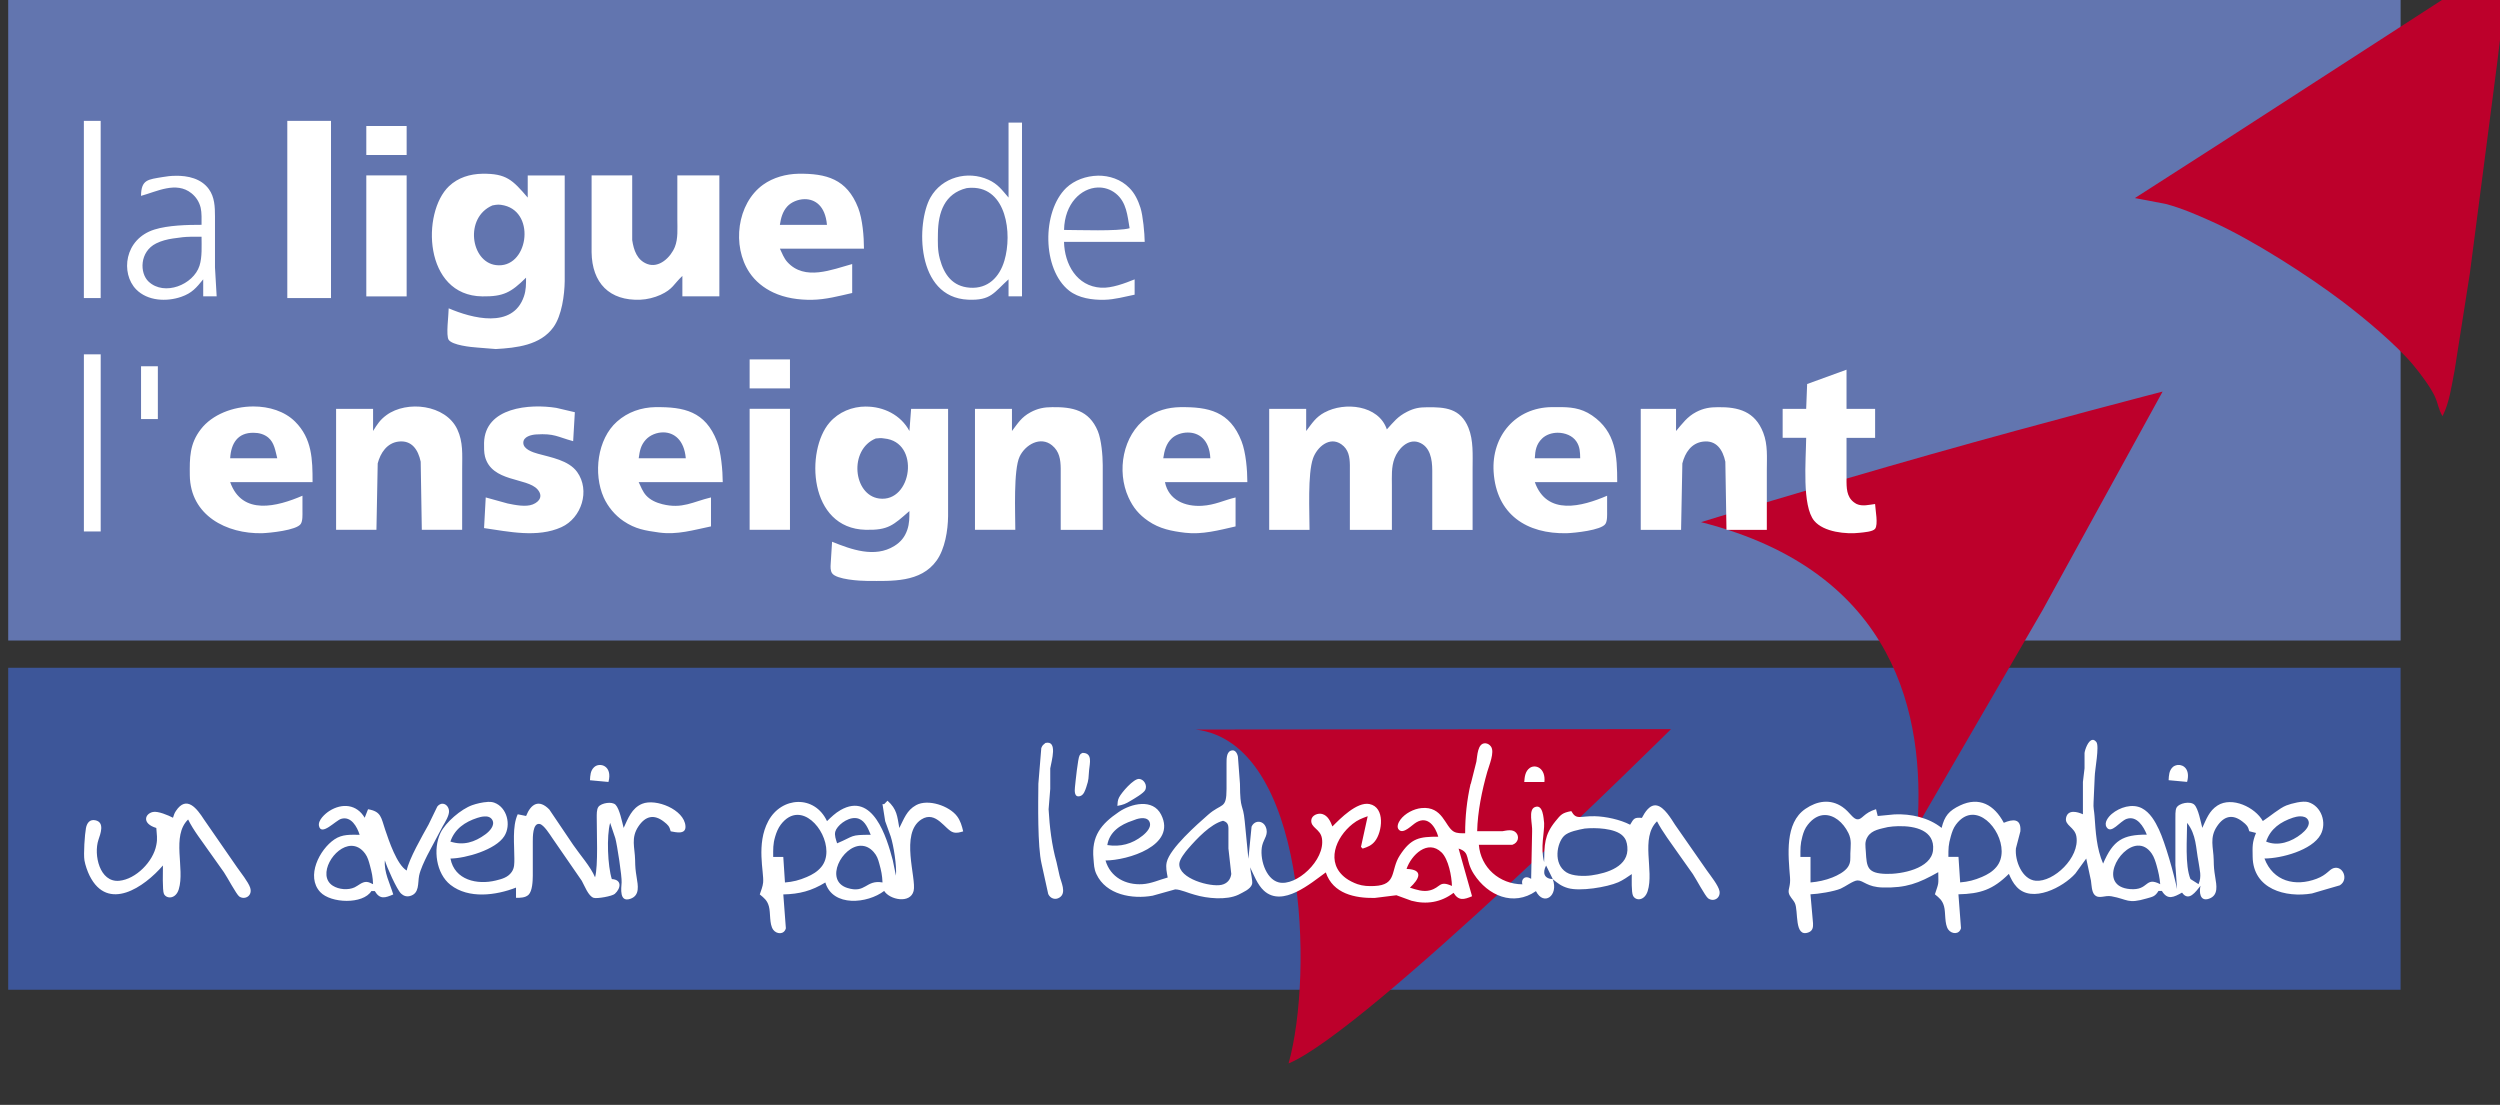
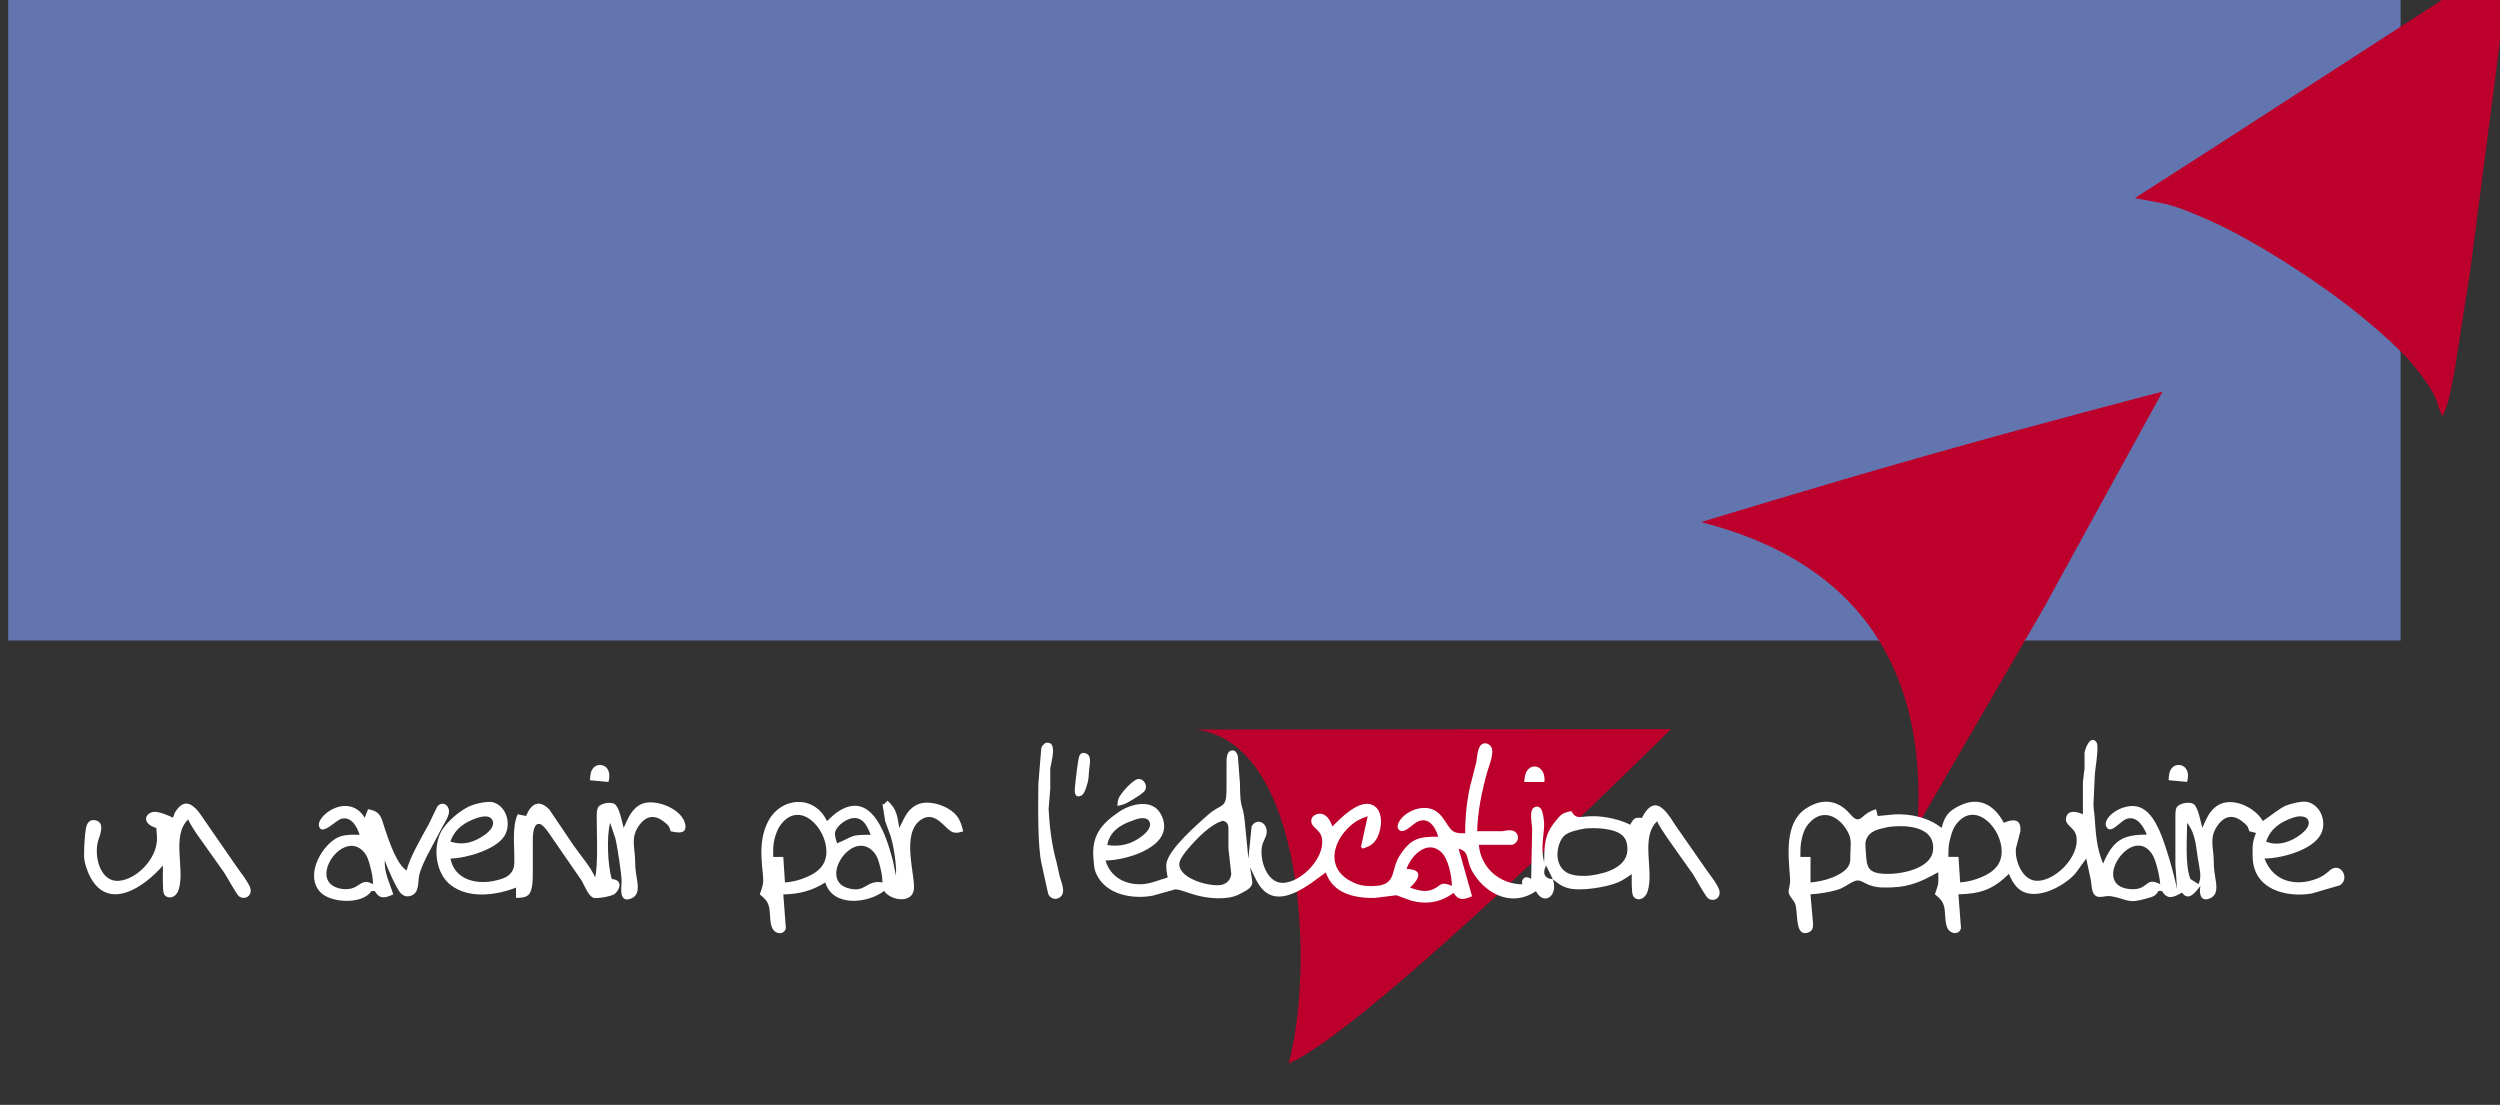
<svg xmlns="http://www.w3.org/2000/svg" xmlns:ns1="http://www.inkscape.org/namespaces/inkscape" xmlns:ns2="http://sodipodi.sourceforge.net/DTD/sodipodi-0.dtd" width="33.12mm" height="14.637mm" viewBox="0 0 33.12 14.637" version="1.1" id="svg7462" ns1:version="0.92.3 (2405546, 2018-03-11)" ns2:docname="ligue-enseignement.svg">
  <rect x="0" y="0" width="33.12" height="14.637" fill="#333333" stroke="none" />
  <defs id="defs7456" />
  <ns2:namedview id="base" pagecolor="#ffffff" bordercolor="#666666" borderopacity="1.0" ns1:pageopacity="0.0" ns1:pageshadow="2" ns1:zoom="0.35" ns1:cx="-621.69644" ns1:cy="-38.053015" ns1:document-units="mm" ns1:current-layer="layer1" showgrid="false" ns1:window-width="1600" ns1:window-height="870" ns1:window-x="1600" ns1:window-y="0" ns1:window-maximized="1" />
  <g ns1:label="Calque 1" ns1:groupmode="layer" id="layer1" transform="translate(-93.053,-124.128)">
    <g id="g71463" transform="matrix(0.353,0,0,-0.353,-80.29,1008.594)" ns1:export-filename="/home/sandrine/Documents/TAF FIGLI/APF_site/EXE/ligue_enseignement.png" ns1:export-xdpi="300" ns1:export-ydpi="300">
-       <path ns1:connector-curvature="0" d="m 581.15,2480.508 v -12.084 H 491.365 v 12.084 z" style="fill:#3d5699;fill-opacity:1;fill-rule:nonzero;stroke:none;stroke-width:0.236" id="path18882" />
      <path ns1:connector-curvature="0" d="m 491.365,2481.531 v 24.168 h 89.786 v -24.168 z" style="fill:#6275af;fill-opacity:1;fill-rule:nonzero;stroke:none;stroke-width:0.236" id="path18890" />
      <path ns1:connector-curvature="0" d="m 535.93,2478.19 17.84,0.016 c 0,0 -11.42,-11.333 -14.354,-12.548 0.946,3.373 0.678,12.036 -3.486,12.532 z m 36.289,12.684 -4.503,-8.199 -4.698,-8.1 c 0.276,4.084 -0.762,9.538 -8.123,11.398 0,0 4.307,1.324 8.637,2.549 4.331,1.225 8.686,2.351 8.686,2.351 z m 2.24,9.368 9.338,6.035 1.451,0.873 -0.459,-3.836 -1.038,-7.992 -0.572,-3.644 c -0.114,-0.575 -0.189,-1.2 -0.454,-1.726 -0.157,0.242 -0.163,0.481 -0.303,0.767 -0.179,0.364 -0.536,0.837 -0.797,1.151 -0.632,0.758 -1.823,1.751 -2.622,2.357 -1.326,1.007 -3.415,2.343 -4.922,3.022 -0.558,0.252 -1.175,0.52 -1.767,0.671 l -1.136,0.215 z" style="fill:#bd002b;fill-opacity:1;fill-rule:nonzero;stroke:none;stroke-width:0.236" id="path18898" />
-       <path ns1:connector-curvature="0" d="m 519.19,2492.081 v -1.087 h 1.514 v 1.087 z m 0,-1.854 v -4.54 h 1.514 v 4.54 z m -24.986,10.805 v -6.649 h 0.631 v 6.649 z m 7.635,0 v -6.649 h 1.64 v 6.649 z m 27.068,-0.064 v -2.813 c -0.245,0.285 -0.404,0.511 -0.757,0.67 -0.779,0.352 -1.743,0.097 -2.175,-0.67 -0.531,-0.941 -0.561,-3.752 1.418,-3.833 0.861,-0.035 0.959,0.265 1.514,0.764 v -0.639 h 0.505 v 6.522 z m -1.379,-2.446 c 1.298,0.01 1.527,-1.71 1.224,-2.733 -0.184,-0.625 -0.622,-1.065 -1.297,-1.017 -0.647,0.045 -0.968,0.487 -1.126,1.081 -0.09,0.336 -0.076,0.615 -0.072,0.959 0.009,0.786 0.247,1.492 1.073,1.696 0.069,0.01 0.135,0.014 0.199,0.014 z m -18.37,0.527 c -0.462,-0.01 -0.906,-0.141 -1.251,-0.468 -1.034,-0.983 -0.956,-4.109 1.251,-4.135 0.791,-0.01 1.075,0.143 1.641,0.703 -6.3e-4,-0.249 0.003,-0.462 -0.079,-0.703 -0.42,-1.236 -1.961,-0.818 -2.824,-0.448 -6.4e-4,-0.255 -0.11,-1.025 0,-1.183 0.141,-0.201 0.833,-0.273 1.073,-0.289 l 0.694,-0.056 c 0.77,0.044 1.679,0.138 2.167,0.825 0.309,0.433 0.413,1.199 0.42,1.726 v 3.964 h -1.388 v -0.831 c -0.574,0.669 -0.804,0.905 -1.704,0.895 z m 0.598,-1.159 c 0.066,0 0.133,-0.01 0.222,-0.03 1.216,-0.289 0.885,-2.4 -0.315,-2.239 -0.943,0.125 -1.181,1.786 -0.126,2.239 0.087,0.016 0.153,0.029 0.219,0.03 z m 11.264,1.159 c -0.464,-0.01 -0.943,-0.138 -1.325,-0.412 -0.983,-0.708 -1.177,-2.299 -0.511,-3.296 0.222,-0.331 0.533,-0.578 0.89,-0.747 0.45,-0.212 0.96,-0.282 1.451,-0.277 0.526,0.01 1.008,0.14 1.514,0.256 v 1.087 c -0.753,-0.205 -1.782,-0.646 -2.435,0.077 -0.125,0.138 -0.199,0.331 -0.278,0.499 h 3.155 c -4.7e-4,0.456 -0.053,1.112 -0.218,1.534 -0.423,1.087 -1.199,1.291 -2.243,1.279 z m 0.238,-0.954 c 0.379,0 0.77,-0.239 0.834,-0.964 h -1.767 c 0.039,0.255 0.1,0.494 0.278,0.691 0.141,0.155 0.395,0.271 0.655,0.273 z m -23.628,0.876 c -0.159,0 -0.316,-0.02 -0.461,-0.045 -0.558,-0.095 -0.812,-0.089 -0.82,-0.708 0.593,0.162 1.319,0.556 1.89,0.101 0.177,-0.141 0.296,-0.326 0.349,-0.548 0.043,-0.182 0.033,-0.448 0.033,-0.639 -0.541,0 -1.25,-0.016 -1.767,-0.177 -1.141,-0.357 -1.272,-1.649 -0.688,-2.246 0.43,-0.439 1.146,-0.471 1.697,-0.278 0.401,0.14 0.56,0.337 0.82,0.655 v -0.639 h 0.505 l -0.063,1.087 c 0,0 0,1.918 0,1.918 -6.4e-4,0.356 -0.013,0.719 -0.23,1.02 -0.287,0.397 -0.788,0.51 -1.265,0.5 z m 0.565,-2.287 c 0.111,0 0.238,0 0.426,0 0,-0.347 0.027,-0.759 -0.077,-1.087 -0.23,-0.717 -1.318,-1.15 -1.909,-0.598 -0.345,0.322 -0.341,1.125 0.282,1.435 0.198,0.099 0.414,0.153 0.631,0.185 0.317,0.048 0.461,0.061 0.647,0.064 z m 6.609,4.156 v -1.087 h 1.514 v 1.087 z m 0,-1.854 v -4.54 h 1.514 v 4.54 z m 8.455,0 v -2.877 c 0.014,-1.164 0.673,-1.835 1.83,-1.788 0.249,0.01 0.53,0.079 0.757,0.183 0.467,0.215 0.488,0.398 0.82,0.71 v -0.767 h 1.388 v 4.54 h -1.577 v -1.662 c 0,-0.334 0.032,-0.711 -0.093,-1.023 -0.157,-0.389 -0.594,-0.812 -1.042,-0.638 -0.382,0.149 -0.501,0.518 -0.559,0.894 v 2.43 z m 18.997,-0.01 c -0.437,-0.01 -0.874,-0.165 -1.185,-0.459 -0.917,-0.89 -0.906,-3.053 0.107,-3.854 0.361,-0.285 0.879,-0.355 1.325,-0.345 0.388,0.01 0.759,0.115 1.136,0.192 v 0.575 c -0.368,-0.148 -0.861,-0.337 -1.262,-0.313 -0.911,0.053 -1.37,0.885 -1.388,1.72 h 3.028 c -0.003,0.314 -0.066,0.989 -0.159,1.279 -0.089,0.277 -0.215,0.547 -0.419,0.747 -0.31,0.318 -0.746,0.465 -1.183,0.459 z m -0.006,-0.444 c 0.241,0.01 0.482,-0.063 0.685,-0.227 0.404,-0.327 0.433,-0.831 0.516,-1.301 -0.427,-0.123 -1.923,-0.064 -2.461,-0.064 0.022,0.998 0.644,1.567 1.26,1.592 z m -38.045,-6.26 v -6.649 h 0.631 v 6.649 z m 2.145,-0.448 v -1.982 h 0.631 v 1.982 z m 4.215,-1.509 c -0.763,-6e-4 -1.547,-0.302 -1.973,-0.857 -0.423,-0.55 -0.419,-1.07 -0.412,-1.726 0.018,-1.51 1.382,-2.204 2.713,-2.174 0.29,0.01 1.291,0.11 1.45,0.347 0.078,0.117 0.065,0.345 0.065,0.484 v 0.576 c -0.939,-0.404 -2.262,-0.763 -2.713,0.511 h 3.092 c 0,0.845 -0.014,1.634 -0.659,2.273 -0.39,0.386 -0.969,0.566 -1.562,0.566 z m 0.013,-0.988 c 0.196,0 0.391,-0.051 0.546,-0.179 0.232,-0.192 0.266,-0.502 0.338,-0.777 h -1.767 c 0.031,0.557 0.283,0.968 0.883,0.956 z m 7.824,-1.339 c 0,0.512 0.042,0.992 -0.184,1.47 -0.439,0.931 -1.892,1.091 -2.655,0.534 -0.242,-0.176 -0.351,-0.349 -0.505,-0.598 v 0.831 h -1.388 v -4.54 h 1.514 l 0.048,2.494 c 0.102,0.391 0.346,0.761 0.772,0.817 0.508,0.066 0.746,-0.307 0.841,-0.753 l 0.042,-2.558 h 1.514 z m 3.533,2.274 c -0.994,0.159 -2.68,0.029 -2.712,-1.315 -0.003,-0.153 -0.003,-0.366 0.035,-0.511 0.25,-0.964 1.568,-0.786 1.967,-1.229 0.217,-0.241 0.096,-0.46 -0.174,-0.569 -0.261,-0.105 -0.674,-0.02 -0.945,0.036 l -0.82,0.227 -0.063,-1.151 c 0.923,-0.132 2.001,-0.373 2.902,0.034 0.76,0.343 1.09,1.382 0.59,2.074 -0.318,0.439 -0.986,0.546 -1.473,0.683 -0.183,0.051 -0.543,0.166 -0.546,0.407 -0.004,0.238 0.305,0.306 0.483,0.317 0.685,0.043 0.791,-0.09 1.388,-0.253 l 0.063,1.087 z m 3.723,0.028 c -0.534,-0.01 -1.039,-0.181 -1.445,-0.542 -0.743,-0.658 -0.894,-1.962 -0.5,-2.847 0.158,-0.353 0.428,-0.674 0.746,-0.889 0.446,-0.3 0.812,-0.355 1.325,-0.427 0.694,-0.096 1.291,0.093 1.956,0.229 v 1.087 c -0.686,-0.163 -1.072,-0.442 -1.83,-0.253 -0.224,0.056 -0.447,0.154 -0.606,0.329 -0.125,0.138 -0.199,0.331 -0.278,0.499 h 3.155 c -10e-4,0.43 -0.064,1.139 -0.218,1.534 -0.438,1.126 -1.24,1.292 -2.306,1.279 z m 0.309,-0.948 c 0.381,-0.01 0.764,-0.272 0.827,-0.97 h -1.767 c 0.038,0.272 0.074,0.486 0.267,0.697 0.155,0.169 0.413,0.28 0.674,0.273 z m 7.583,0.97 c -0.509,0 -1.016,-0.201 -1.363,-0.604 -0.9,-1.046 -0.79,-3.971 1.358,-4.022 0.852,-0.02 1.033,0.173 1.641,0.703 -7e-4,-0.249 0.003,-0.462 -0.079,-0.703 -0.093,-0.272 -0.247,-0.459 -0.489,-0.609 -0.731,-0.453 -1.613,-0.131 -2.334,0.161 l -0.052,-0.831 c -0.008,-0.113 -0.014,-0.255 0.053,-0.352 0.165,-0.237 1.042,-0.287 1.324,-0.288 0.904,0 2.001,-0.074 2.6,0.767 0.312,0.437 0.423,1.13 0.429,1.662 v 4.028 h -1.388 l -0.063,-0.831 c -0.322,0.608 -0.981,0.922 -1.636,0.917 z m 0.529,-1.185 c 0.047,0 0.095,-3e-4 0.161,-0.013 1.372,-0.127 1.045,-2.419 -0.189,-2.254 -0.977,0.13 -1.148,1.836 -0.126,2.254 0.063,0 0.108,0.011 0.155,0.013 z m 8.363,-1.012 c -4.7e-4,0.357 -0.051,0.954 -0.186,1.279 -0.33,0.789 -0.957,0.904 -1.707,0.895 -0.301,0 -0.551,-0.047 -0.82,-0.194 -0.344,-0.188 -0.465,-0.402 -0.694,-0.701 v 0.831 h -1.388 v -4.54 h 1.514 c 0,0.627 -0.074,2.249 0.162,2.749 0.212,0.448 0.784,0.779 1.219,0.42 0.276,-0.228 0.318,-0.531 0.323,-0.868 v -2.302 h 1.577 z m 2.903,2.174 c -0.461,-0.01 -0.885,-0.127 -1.262,-0.403 -0.89,-0.652 -1.127,-1.997 -0.674,-2.986 0.176,-0.384 0.391,-0.642 0.737,-0.881 0.43,-0.297 0.883,-0.383 1.388,-0.444 0.637,-0.077 1.278,0.098 1.893,0.238 v 1.087 c -0.445,-0.105 -0.769,-0.284 -1.262,-0.313 -0.629,-0.037 -1.252,0.211 -1.388,0.889 h 3.092 c -7e-4,0.456 -0.054,1.112 -0.218,1.534 -0.438,1.126 -1.24,1.292 -2.306,1.279 z m 0.298,-0.953 c 0.393,0 0.803,-0.252 0.837,-0.965 h -1.767 c 0.043,0.283 0.105,0.548 0.323,0.75 0.14,0.13 0.37,0.217 0.606,0.216 z m 5.128,0.758 c -0.344,-0.188 -0.465,-0.402 -0.694,-0.701 v 0.831 h -1.388 v -4.54 h 1.514 c 0,0.68 -0.074,2.102 0.132,2.685 0.151,0.424 0.62,0.834 1.06,0.528 0.274,-0.191 0.317,-0.474 0.322,-0.784 v -2.43 h 1.577 v 1.662 c 0,0.343 -0.025,0.697 0.099,1.023 0.132,0.351 0.502,0.749 0.911,0.601 0.434,-0.159 0.503,-0.648 0.505,-1.049 v -2.238 h 1.514 v 2.302 c 0,0.503 0.037,1.06 -0.157,1.534 -0.297,0.729 -0.876,0.775 -1.547,0.767 -0.294,0 -0.489,-0.034 -0.757,-0.17 -0.357,-0.181 -0.495,-0.375 -0.757,-0.661 -0.31,0.92 -1.593,1.042 -2.335,0.637 z m 8.723,0.196 c -0.067,-4e-4 -0.135,-8e-4 -0.205,0 -1.347,-0.016 -2.263,-1.08 -2.177,-2.43 0.103,-1.602 1.246,-2.336 2.744,-2.302 0.29,0.01 1.291,0.11 1.45,0.347 0.078,0.117 0.065,0.345 0.065,0.484 v 0.576 c -0.943,-0.405 -2.261,-0.764 -2.713,0.511 h 3.092 c 0,0.987 -0.046,1.889 -0.946,2.503 -0.428,0.292 -0.839,0.315 -1.309,0.312 z m 0.016,-0.961 c 0.279,0 0.563,-0.107 0.711,-0.332 0.132,-0.2 0.135,-0.397 0.14,-0.627 h -1.704 c 0.015,0.291 0.053,0.528 0.274,0.742 0.147,0.142 0.36,0.214 0.577,0.217 z m 7.855,-1.407 c 0,0.477 0.042,0.953 -0.134,1.407 -0.31,0.804 -0.931,0.968 -1.696,0.959 -0.304,0 -0.545,-0.038 -0.82,-0.181 -0.338,-0.176 -0.516,-0.432 -0.757,-0.714 v 0.831 h -1.325 v -4.54 h 1.514 l 0.048,2.494 c 0.102,0.401 0.334,0.76 0.772,0.817 0.508,0.066 0.746,-0.307 0.841,-0.753 l 0.043,-2.558 h 1.514 z m 1.513,3.235 1.478,0.538 v -1.471 h 1.073 v -1.087 h -1.073 v -1.662 c 0.004,-0.339 0.043,-0.642 0.38,-0.821 0.218,-0.099 0.463,-0.029 0.692,0 0.011,-0.227 0.123,-0.772 0,-0.931 -0.087,-0.111 -0.427,-0.131 -0.567,-0.148 -0.519,-0.062 -1.361,0.022 -1.717,0.449 -0.466,0.559 -0.311,2.28 -0.302,3.114 h -0.883 v 1.087 h 0.883 z" style="fill:#ffffff;fill-opacity:1;fill-rule:nonzero;stroke:none;stroke-width:0.236" id="path18906" />
      <path ns1:connector-curvature="0" d="m 569.587,2477.801 c -0.16,-0.012 -0.281,-0.359 -0.298,-0.489 0,0 0,-0.576 0,-0.576 0,0 -0.061,-0.511 -0.061,-0.511 0,0 0,-1.215 0,-1.215 -0.203,0.093 -0.566,0.194 -0.633,-0.134 -0.058,-0.289 0.329,-0.345 0.388,-0.699 0.133,-0.793 -0.856,-1.718 -1.524,-1.662 -0.514,0.043 -0.792,0.759 -0.745,1.216 l 0.167,0.639 c 0.037,0.495 -0.285,0.462 -0.622,0.32 -0.358,0.676 -0.925,0.992 -1.64,0.652 -0.418,-0.198 -0.582,-0.392 -0.694,-0.844 -0.489,0.39 -1.147,0.534 -1.767,0.508 l -0.631,-0.061 -0.063,0.256 c -0.466,-0.141 -0.508,-0.383 -0.691,-0.38 -0.178,0 -0.286,0.269 -0.571,0.464 -0.455,0.311 -0.949,0.227 -1.386,-0.07 -0.789,-0.535 -0.644,-1.751 -0.581,-2.57 0.025,-0.317 -0.069,-0.432 -0.049,-0.569 0.022,-0.153 0.158,-0.25 0.23,-0.396 0.145,-0.293 -0.036,-1.31 0.514,-1.103 0.158,0.06 0.177,0.192 0.169,0.342 l -0.096,1.087 c 0.285,0.01 0.879,0.104 1.136,0.214 0.178,0.077 0.473,0.304 0.631,0.307 0.23,0 0.355,-0.251 0.947,-0.265 0.876,-0.021 1.335,0.153 2.082,0.575 0.006,-0.489 0.027,-0.367 -0.126,-0.831 0.171,-0.141 0.278,-0.222 0.342,-0.448 0.068,-0.238 0.01,-0.665 0.161,-0.876 0.124,-0.173 0.411,-0.195 0.476,0.053 l -0.096,1.271 c 0.828,0.019 1.297,0.177 1.893,0.767 0.083,-0.187 0.153,-0.339 0.295,-0.491 0.577,-0.623 1.741,-0.01 2.199,0.502 l 0.409,0.564 0.178,-0.831 c 0.022,-0.151 0.024,-0.411 0.131,-0.527 0.164,-0.176 0.384,-0.011 0.637,-0.058 0.627,-0.115 0.595,-0.295 1.325,-0.081 0.234,0.068 0.309,0.069 0.442,0.283 h 0.126 c 0.215,-0.362 0.452,-0.232 0.757,-0.064 0.252,-0.359 0.515,0.037 0.694,0.256 -0.058,-0.232 -0.025,-0.603 0.315,-0.486 0.37,0.127 0.284,0.511 0.237,0.806 -0.045,0.282 -0.053,0.368 -0.058,0.651 -0.008,0.466 -0.169,0.828 0.128,1.266 0.263,0.388 0.583,0.461 0.954,0.171 0.156,-0.122 0.205,-0.174 0.254,-0.361 l 0.252,-0.064 c -0.148,-0.362 -0.131,-0.512 -0.126,-0.895 0.016,-1.216 1.238,-1.544 2.226,-1.376 l 0.551,0.162 0.491,0.142 c 0.351,0.212 0.12,0.753 -0.229,0.647 -0.175,-0.054 -0.244,-0.25 -0.64,-0.4 -0.803,-0.303 -1.631,-0.1 -1.956,0.761 0.623,0 1.788,0.307 2.109,0.898 0.24,0.443 0.029,1.071 -0.468,1.218 -0.2,0.059 -0.625,-0.049 -0.82,-0.125 -0.255,-0.099 -0.623,-0.418 -0.883,-0.585 -0.285,0.513 -1.157,0.933 -1.702,0.582 -0.314,-0.202 -0.419,-0.515 -0.569,-0.838 -0.057,0.215 -0.149,0.721 -0.297,0.868 -0.146,0.146 -0.586,0.066 -0.675,-0.12 -0.046,-0.095 -0.038,-0.318 -0.038,-0.428 v -1.726 l 0.063,-0.895 c -0.111,0.559 -0.446,1.739 -0.68,2.238 -0.145,0.308 -0.334,0.642 -0.645,0.802 -0.359,0.183 -0.83,0.032 -1.123,-0.214 -0.126,-0.105 -0.306,-0.326 -0.197,-0.5 0.173,-0.276 0.499,0.225 0.752,0.312 0.386,0.131 0.637,-0.29 0.757,-0.591 -0.9,0 -1.263,-0.205 -1.64,-1.087 -0.247,0.572 -0.278,1.177 -0.322,1.79 -0.014,0.199 -0.051,0.304 -0.036,0.511 2.4e-4,0 0.043,0.959 0.043,0.959 0.003,0.262 0.183,1.153 0.061,1.303 -0.05,0.061 -0.097,0.085 -0.142,0.082 z m 3.204,-0.94 c -0.073,-0.01 -0.143,-0.033 -0.194,-0.083 -0.138,-0.132 -0.143,-0.312 -0.153,-0.489 0,0 0.694,-0.064 0.694,-0.064 0.124,0.463 -0.127,0.653 -0.347,0.636 z m -7.715,-1.87 c 0.75,0.014 1.457,-1.295 0.907,-1.956 -0.151,-0.181 -0.331,-0.284 -0.542,-0.376 -0.282,-0.121 -0.516,-0.181 -0.82,-0.206 l -0.063,0.959 h -0.379 c 10e-4,0.325 -9.4e-4,0.447 0.09,0.767 0.045,0.159 0.094,0.311 0.194,0.444 0.19,0.255 0.404,0.364 0.614,0.368 z m -5.551,-0.01 c 0.355,0.01 0.7,-0.266 0.902,-0.676 0.13,-0.263 0.08,-0.49 0.073,-0.767 -0.005,-0.193 0.023,-0.332 -0.091,-0.505 -0.121,-0.182 -0.386,-0.316 -0.584,-0.395 -0.258,-0.104 -0.545,-0.163 -0.82,-0.187 v 0.959 h -0.379 c 0,0.305 -0.009,0.465 0.073,0.767 0.046,0.17 0.096,0.304 0.207,0.444 0.192,0.244 0.407,0.354 0.62,0.36 z m 17.852,-0.048 c 0.122,0 0.241,-0.028 0.3,-0.136 0.108,-0.199 -0.111,-0.411 -0.249,-0.523 -0.367,-0.296 -0.878,-0.478 -1.324,-0.289 0.163,0.486 0.544,0.742 1.009,0.898 0.073,0.024 0.169,0.047 0.264,0.05 z m -4.239,-0.245 c 0.352,-0.45 0.324,-0.939 0.429,-1.47 0.04,-0.301 0.128,-0.534 0,-0.831 l -0.303,0.192 c -0.211,0.515 -0.126,1.523 -0.126,2.11 z m -10.832,-0.125 c 0.622,0.015 1.369,-0.157 1.298,-0.898 -0.068,-0.703 -1.197,-0.909 -1.761,-0.893 -0.706,0.02 -0.73,0.251 -0.762,0.83 -0.012,0.215 -0.055,0.371 0.07,0.569 0.162,0.256 0.487,0.291 0.756,0.358 0.119,0.019 0.256,0.032 0.399,0.035 z m 8.979,-0.73 c 0.188,0.01 0.375,-0.076 0.528,-0.302 0.086,-0.127 0.139,-0.295 0.18,-0.441 0.069,-0.247 0.114,-0.446 0.136,-0.703 -0.591,0.302 -0.411,-0.247 -1.136,-0.185 -1.201,0.102 -0.447,1.594 0.292,1.632 z m -46.92,1.686 -0.126,-0.128 h -0.063 l 0.101,-0.639 0.208,-0.576 c 0.11,-0.339 0.231,-1.121 0.196,-1.47 l -0.118,0.575 c -0.231,0.877 -0.75,2.582 -1.964,1.885 -0.195,-0.112 -0.345,-0.259 -0.505,-0.414 -0.464,0.995 -1.711,0.926 -2.205,0 -0.461,-0.865 -0.155,-1.907 -0.192,-2.302 -0.015,-0.155 -0.078,-0.3 -0.126,-0.448 0.171,-0.141 0.278,-0.222 0.342,-0.448 0.068,-0.238 0.01,-0.665 0.161,-0.876 0.124,-0.173 0.411,-0.195 0.476,0.053 l -0.096,1.271 c 0.604,0.013 1.061,0.132 1.577,0.448 0.278,-0.933 1.589,-0.793 2.208,-0.317 0.203,-0.331 0.983,-0.494 1.106,0 0.115,0.471 -0.521,2.16 0.289,2.682 0.553,0.355 0.902,-0.403 1.199,-0.483 0.139,-0.038 0.242,0 0.372,0.035 -0.047,0.203 -0.103,0.4 -0.23,0.569 -0.294,0.391 -1.09,0.66 -1.536,0.417 -0.357,-0.194 -0.456,-0.519 -0.631,-0.858 -0.08,0.446 -0.085,0.704 -0.442,1.023 z m -3.388,-0.531 c 0.751,0.012 1.443,-1.306 0.902,-1.956 -0.151,-0.181 -0.331,-0.284 -0.543,-0.376 -0.282,-0.121 -0.516,-0.181 -0.82,-0.206 l -0.063,0.959 h -0.379 c 0,0.295 -0.011,0.476 0.076,0.767 0.045,0.154 0.111,0.316 0.208,0.444 0.194,0.256 0.408,0.364 0.618,0.368 z m 2.177,-0.12 c 0.046,0 0.092,-0.011 0.136,-0.027 0.244,-0.093 0.349,-0.378 0.445,-0.601 -0.797,-7e-4 -0.593,-0.039 -1.262,-0.32 -0.042,0.135 -0.107,0.299 -0.068,0.441 0.058,0.212 0.424,0.522 0.749,0.507 z m 0.215,-1.04 c 0.163,4e-4 0.328,-0.067 0.475,-0.233 0.124,-0.14 0.165,-0.265 0.213,-0.441 0.074,-0.267 0.107,-0.426 0.12,-0.703 -0.638,0.111 -0.624,-0.43 -1.325,-0.205 -0.875,0.282 -0.19,1.581 0.517,1.583 z m -10.018,2.947 c -0.138,-0.132 -0.143,-0.311 -0.153,-0.488 l 0.694,-0.064 c 0.165,0.617 -0.336,0.751 -0.541,0.552 z m -3.993,-1.302 c -0.199,-0.01 -0.429,-0.068 -0.577,-0.12 -0.415,-0.146 -1.007,-0.646 -1.196,-1.049 -0.284,-0.606 -0.162,-1.52 0.379,-1.944 0.682,-0.534 1.707,-0.395 2.458,-0.102 v -0.384 c 0.155,0 0.346,0 0.468,0.112 0.148,0.142 0.16,0.522 0.162,0.719 v 1.279 c 6.1e-4,0.157 -0.008,0.708 0.256,0.663 0.157,-0.026 0.39,-0.403 0.48,-0.535 l 1.103,-1.599 c 0.102,-0.181 0.245,-0.577 0.446,-0.639 0.126,-0.04 0.696,0.061 0.793,0.149 0.232,0.208 0.275,0.533 -0.112,0.555 -0.156,0.488 -0.201,1.618 -0.063,2.11 l 0.194,-0.575 c 0.067,-0.241 0.252,-1.441 0.237,-1.662 -0.015,-0.219 -0.092,-0.758 0.327,-0.614 0.37,0.127 0.284,0.511 0.237,0.806 -0.045,0.282 -0.053,0.368 -0.058,0.651 -0.008,0.465 -0.169,0.828 0.128,1.266 0.263,0.388 0.583,0.461 0.954,0.171 0.156,-0.122 0.205,-0.174 0.254,-0.361 0.192,-0.034 0.576,-0.136 0.554,0.195 -0.042,0.622 -1.113,1.049 -1.626,0.838 -0.391,-0.161 -0.529,-0.549 -0.694,-0.905 -0.058,0.221 -0.152,0.712 -0.303,0.868 -0.131,0.136 -0.532,0.069 -0.642,-0.075 -0.074,-0.097 -0.064,-0.291 -0.065,-0.409 -0.003,-0.525 0.058,-1.806 -0.063,-2.238 -0.169,0.403 -0.563,0.84 -0.819,1.215 l -0.898,1.33 c -0.388,0.398 -0.69,0.215 -0.871,-0.243 l -0.315,0.064 c -0.213,-0.465 -0.123,-1.148 -0.126,-1.662 -10e-4,-0.181 0.008,-0.349 -0.101,-0.505 -0.143,-0.205 -0.367,-0.262 -0.593,-0.318 -0.693,-0.171 -1.55,0.01 -1.704,0.823 0.581,0.01 1.694,0.329 2.019,0.838 0.27,0.421 0.105,1.089 -0.379,1.261 -0.068,0.024 -0.152,0.032 -0.243,0.029 z m -0.125,-0.545 c 0.121,0.01 0.239,-0.022 0.3,-0.131 0.114,-0.205 -0.11,-0.431 -0.259,-0.54 -0.407,-0.3 -0.831,-0.429 -1.314,-0.272 0.16,0.477 0.55,0.74 1.01,0.889 0.073,0.024 0.169,0.05 0.263,0.054 z m -10.317,-1.327 0.544,-0.767 c 0.122,-0.178 0.47,-0.835 0.575,-0.909 0.2,-0.141 0.513,0.015 0.409,0.334 -0.067,0.205 -0.362,0.577 -0.495,0.767 l -1.238,1.79 c -0.26,0.404 -0.651,0.926 -1.053,0.318 -0.063,-0.095 -0.074,-0.152 -0.109,-0.254 -0.172,0.09 -0.564,0.258 -0.755,0.216 -0.302,-0.065 -0.421,-0.435 0.129,-0.6 0.014,-0.243 0.052,-0.393 0,-0.639 -0.112,-0.618 -0.766,-1.285 -1.393,-1.343 -0.739,-0.067 -0.963,0.982 -0.78,1.534 0.074,0.222 0.247,0.656 -0.109,0.736 -0.213,0.048 -0.321,-0.099 -0.358,-0.29 -0.046,-0.24 -0.096,-0.975 -0.057,-1.214 0.029,-0.173 0.115,-0.419 0.193,-0.575 0.685,-1.375 2.055,-0.428 2.752,0.384 0,-0.189 -0.023,-0.942 0.038,-1.067 0.094,-0.194 0.442,-0.204 0.557,0.173 0.239,0.777 -0.285,2.001 0.351,2.62 0.204,-0.421 0.533,-0.824 0.799,-1.215 z m 8.729,1.806 c -0.06,-0.01 -0.123,-0.038 -0.177,-0.107 l -0.328,-0.676 c -0.23,-0.415 -0.742,-1.304 -0.82,-1.726 -0.37,0.219 -0.667,1.116 -0.809,1.534 -0.153,0.452 -0.142,0.682 -0.642,0.767 l -0.126,-0.32 c -0.298,0.51 -0.85,0.558 -1.325,0.256 -0.158,-0.101 -0.439,-0.349 -0.39,-0.566 0.09,-0.389 0.621,0.206 0.831,0.269 0.376,0.113 0.601,-0.302 0.694,-0.598 -0.341,0 -0.647,0.029 -0.946,-0.173 -0.558,-0.375 -1.08,-1.389 -0.533,-1.976 0.396,-0.426 1.607,-0.469 1.921,0.038 h 0.126 c 0.194,-0.328 0.388,-0.258 0.694,-0.128 -0.126,0.417 -0.352,0.831 -0.315,1.279 0.068,-0.239 0.446,-1.091 0.607,-1.245 0.095,-0.09 0.209,-0.127 0.336,-0.093 0.363,0.097 0.287,0.484 0.342,0.762 0.045,0.228 0.203,0.556 0.308,0.767 l 0.577,1.087 c 0.085,0.146 0.248,0.402 0.238,0.574 -0.009,0.163 -0.131,0.285 -0.263,0.273 z m -3.402,-1.581 c 0.182,0 0.365,-0.083 0.519,-0.296 0.095,-0.13 0.137,-0.288 0.178,-0.441 0.074,-0.28 0.105,-0.412 0.118,-0.703 -0.081,0.036 -0.16,0.084 -0.252,0.086 -0.17,0 -0.296,-0.136 -0.442,-0.205 -0.242,-0.113 -0.592,-0.082 -0.817,0.061 -0.606,0.382 0.045,1.493 0.696,1.498 z m 26.229,2.906 v -0.767 l -0.062,-0.767 c 0.037,-0.661 0.118,-1.346 0.297,-1.982 l 0.114,-0.511 c 0.051,-0.231 0.275,-0.646 0,-0.819 -0.154,-0.102 -0.346,-0.042 -0.425,0.13 l -0.25,1.136 c -0.154,0.654 -0.128,2.27 -0.12,3.005 l 0.11,1.339 c 0.052,0.125 0.069,0.112 0.156,0.191 0.471,0.107 0.227,-0.673 0.18,-0.954 z m 15.784,-0.576 0.209,0.831 c 0.038,0.205 0.037,0.707 0.345,0.687 0.085,-0.01 0.154,-0.055 0.203,-0.124 0.146,-0.208 -0.072,-0.707 -0.14,-0.947 -0.2,-0.701 -0.363,-1.506 -0.379,-2.229 h 0.946 c 0.163,0.028 0.386,0.086 0.515,-0.056 0.129,-0.141 0.085,-0.379 -0.143,-0.454 h -1.255 c 0.07,-0.855 0.77,-1.475 1.634,-1.483 0,0 -0.045,0.123 0.039,0.215 0.108,0.118 0.29,-0.01 0.29,-0.01 l 0.036,1.776 c 0.02,0.274 -0.153,0.815 0.102,0.917 0.311,0.126 0.326,-0.415 0.349,-0.597 0.016,-0.362 -0.148,-0.905 0,-1.471 0.011,0.653 0,1.01 0.42,1.532 0.214,0.266 0.263,0.32 0.599,0.386 0.195,-0.346 0.316,-0.18 0.883,-0.192 0.418,-0.01 0.953,-0.127 1.325,-0.319 0.139,0.24 0.162,0.279 0.442,0.256 0.107,0.202 0.294,0.524 0.568,0.464 0.271,-0.059 0.532,-0.497 0.675,-0.72 l 1.202,-1.726 c 0.126,-0.177 0.432,-0.561 0.468,-0.766 0.045,-0.261 -0.218,-0.421 -0.427,-0.271 -0.104,0.074 -0.457,0.736 -0.572,0.909 l -0.543,0.767 c -0.254,0.366 -0.607,0.83 -0.803,1.215 -0.635,-0.618 -0.104,-1.848 -0.351,-2.62 -0.117,-0.368 -0.448,-0.376 -0.549,-0.174 -0.067,0.134 -0.047,0.639 -0.047,0.813 -0.158,-0.107 -0.331,-0.23 -0.505,-0.306 -0.43,-0.188 -1.442,-0.351 -1.893,-0.219 -0.243,0.071 -0.375,0.175 -0.568,0.333 0.227,-0.618 -0.338,-1.024 -0.631,-0.448 -0.844,-0.583 -1.803,-0.173 -2.328,0.639 -0.352,0.545 -0.104,0.807 -0.575,0.959 l 0.505,-1.79 c -0.299,-0.125 -0.5,-0.185 -0.694,0.128 -0.467,-0.356 -1.015,-0.446 -1.577,-0.297 l -0.568,0.207 -0.82,-0.102 c -0.737,-0.01 -1.56,0.157 -1.83,0.959 -0.555,-0.398 -1.622,-1.329 -2.323,-0.685 -0.237,0.218 -0.381,0.587 -0.516,0.877 0.011,-0.169 0.105,-0.519 0.072,-0.632 -0.059,-0.196 -0.345,-0.306 -0.514,-0.398 -0.445,-0.211 -1.171,-0.142 -1.641,0 -0.204,0.049 -0.539,0.204 -0.731,0.201 l -0.847,-0.237 c -0.757,-0.137 -1.745,0.029 -2.109,0.811 -0.095,0.202 -0.089,0.362 -0.109,0.576 -0.08,0.85 0.277,1.3 0.956,1.76 0.458,0.311 1.271,0.51 1.582,-0.104 0.594,-1.167 -1.266,-1.718 -2.087,-1.721 0.184,-0.633 0.761,-0.928 1.388,-0.889 0.33,0.02 0.631,0.164 0.946,0.25 -0.034,0.189 -0.082,0.384 -0.037,0.575 0.12,0.52 1.136,1.414 1.551,1.778 0.519,0.457 0.693,0.191 0.694,0.971 v 0.959 c 0.002,0.146 -0.009,0.403 0.151,0.472 0.162,0.07 0.25,-0.084 0.276,-0.219 l 0.077,-1.02 c 0.005,-1.05 0.109,-0.685 0.179,-1.407 l 0.137,-1.407 0.119,1.205 c 0.112,0.253 0.422,0.24 0.528,0 0.127,-0.288 -0.066,-0.446 -0.127,-0.696 -0.112,-0.459 0.113,-1.264 0.615,-1.393 0.652,-0.167 1.757,0.829 1.625,1.65 -0.058,0.362 -0.431,0.393 -0.399,0.691 0.02,0.183 0.256,0.269 0.411,0.224 0.213,-0.061 0.308,-0.279 0.381,-0.467 0.294,0.297 0.92,0.933 1.388,0.842 0.604,-0.118 0.485,-1.051 0.208,-1.396 -0.129,-0.162 -0.274,-0.216 -0.461,-0.277 l -0.063,0.064 0.252,1.151 c -0.226,-0.082 -0.373,-0.136 -0.567,-0.29 -0.636,-0.504 -1.027,-1.459 -0.252,-2.035 0.119,-0.09 0.3,-0.178 0.44,-0.226 0.206,-0.07 0.416,-0.078 0.631,-0.068 0.864,0.041 0.592,0.592 0.953,1.148 0.425,0.655 0.735,0.703 1.444,0.703 -0.109,0.376 -0.386,0.791 -0.82,0.54 -0.172,-0.1 -0.471,-0.442 -0.645,-0.292 -0.121,0.104 -0.032,0.288 0.042,0.389 0.173,0.237 0.504,0.409 0.792,0.437 0.796,0.08 0.882,-0.691 1.21,-0.881 0.127,-0.074 0.289,-0.063 0.43,-0.065 0,0.626 0.064,1.243 0.204,1.854 z m -14.326,0.511 c -0.03,-0.304 10e-4,-0.323 -0.106,-0.639 -0.042,-0.121 -0.093,-0.295 -0.231,-0.336 -0.225,-0.066 -0.208,0.201 -0.194,0.336 0.019,0.189 0.109,1.079 0.172,1.187 0.059,0.098 0.061,0.061 0.112,0.099 0.383,0 0.273,-0.383 0.247,-0.647 z m 16.542,0.084 c 0.213,0.148 0.598,-0.01 0.546,-0.531 h -0.757 c 0.014,0.194 0.035,0.409 0.211,0.531 z m -15.416,-1.107 c 0.088,0.177 0.545,0.712 0.755,0.693 0.18,-0.017 0.31,-0.238 0.228,-0.412 -0.058,-0.125 -0.415,-0.327 -0.543,-0.405 -0.203,-0.123 -0.275,-0.151 -0.505,-0.196 0.01,0.124 0.007,0.203 0.064,0.32 z m 0.881,-1.437 c 0.144,0.116 0.384,0.35 0.234,0.564 -0.136,0.167 -0.439,0.075 -0.611,0 -0.445,-0.146 -0.866,-0.413 -0.947,-0.917 0.485,-0.076 0.933,0.038 1.324,0.353 z m 1.716,-0.481 c -0.111,-0.129 -0.33,-0.401 -0.338,-0.575 -0.028,-0.559 1.174,-0.884 1.588,-0.789 0.208,0.047 0.334,0.194 0.363,0.405 l -0.107,0.959 v 0.575 c -0.004,0.23 0.04,0.389 -0.201,0.465 -0.465,-0.115 -0.993,-0.681 -1.304,-1.04 z m 14.1,0.47 c -0.264,-0.264 -0.418,-1.039 0.087,-1.364 0.232,-0.15 0.676,-0.153 0.944,-0.115 0.586,0.082 1.418,0.334 1.346,1.073 -0.016,0.166 -0.053,0.292 -0.173,0.412 -0.289,0.29 -1.038,0.311 -1.425,0.272 -0.226,-0.043 -0.615,-0.113 -0.779,-0.278 z m -4.598,-0.616 c -0.519,0.503 -1.136,-0.103 -1.311,-0.621 0.667,-0.023 0.468,-0.39 0.126,-0.703 0.241,-0.079 0.502,-0.168 0.757,-0.1 0.409,0.109 0.33,0.382 0.82,0.164 -0.008,0.361 -0.129,1.006 -0.392,1.261 z m 4.178,-1.005 -0.252,0.511 c -0.144,-0.276 -0.075,-0.494 0.252,-0.511 z" style="fill:#ffffff;fill-opacity:1;fill-rule:nonzero;stroke:none;stroke-width:0.236" id="path18914" />
    </g>
  </g>
</svg>